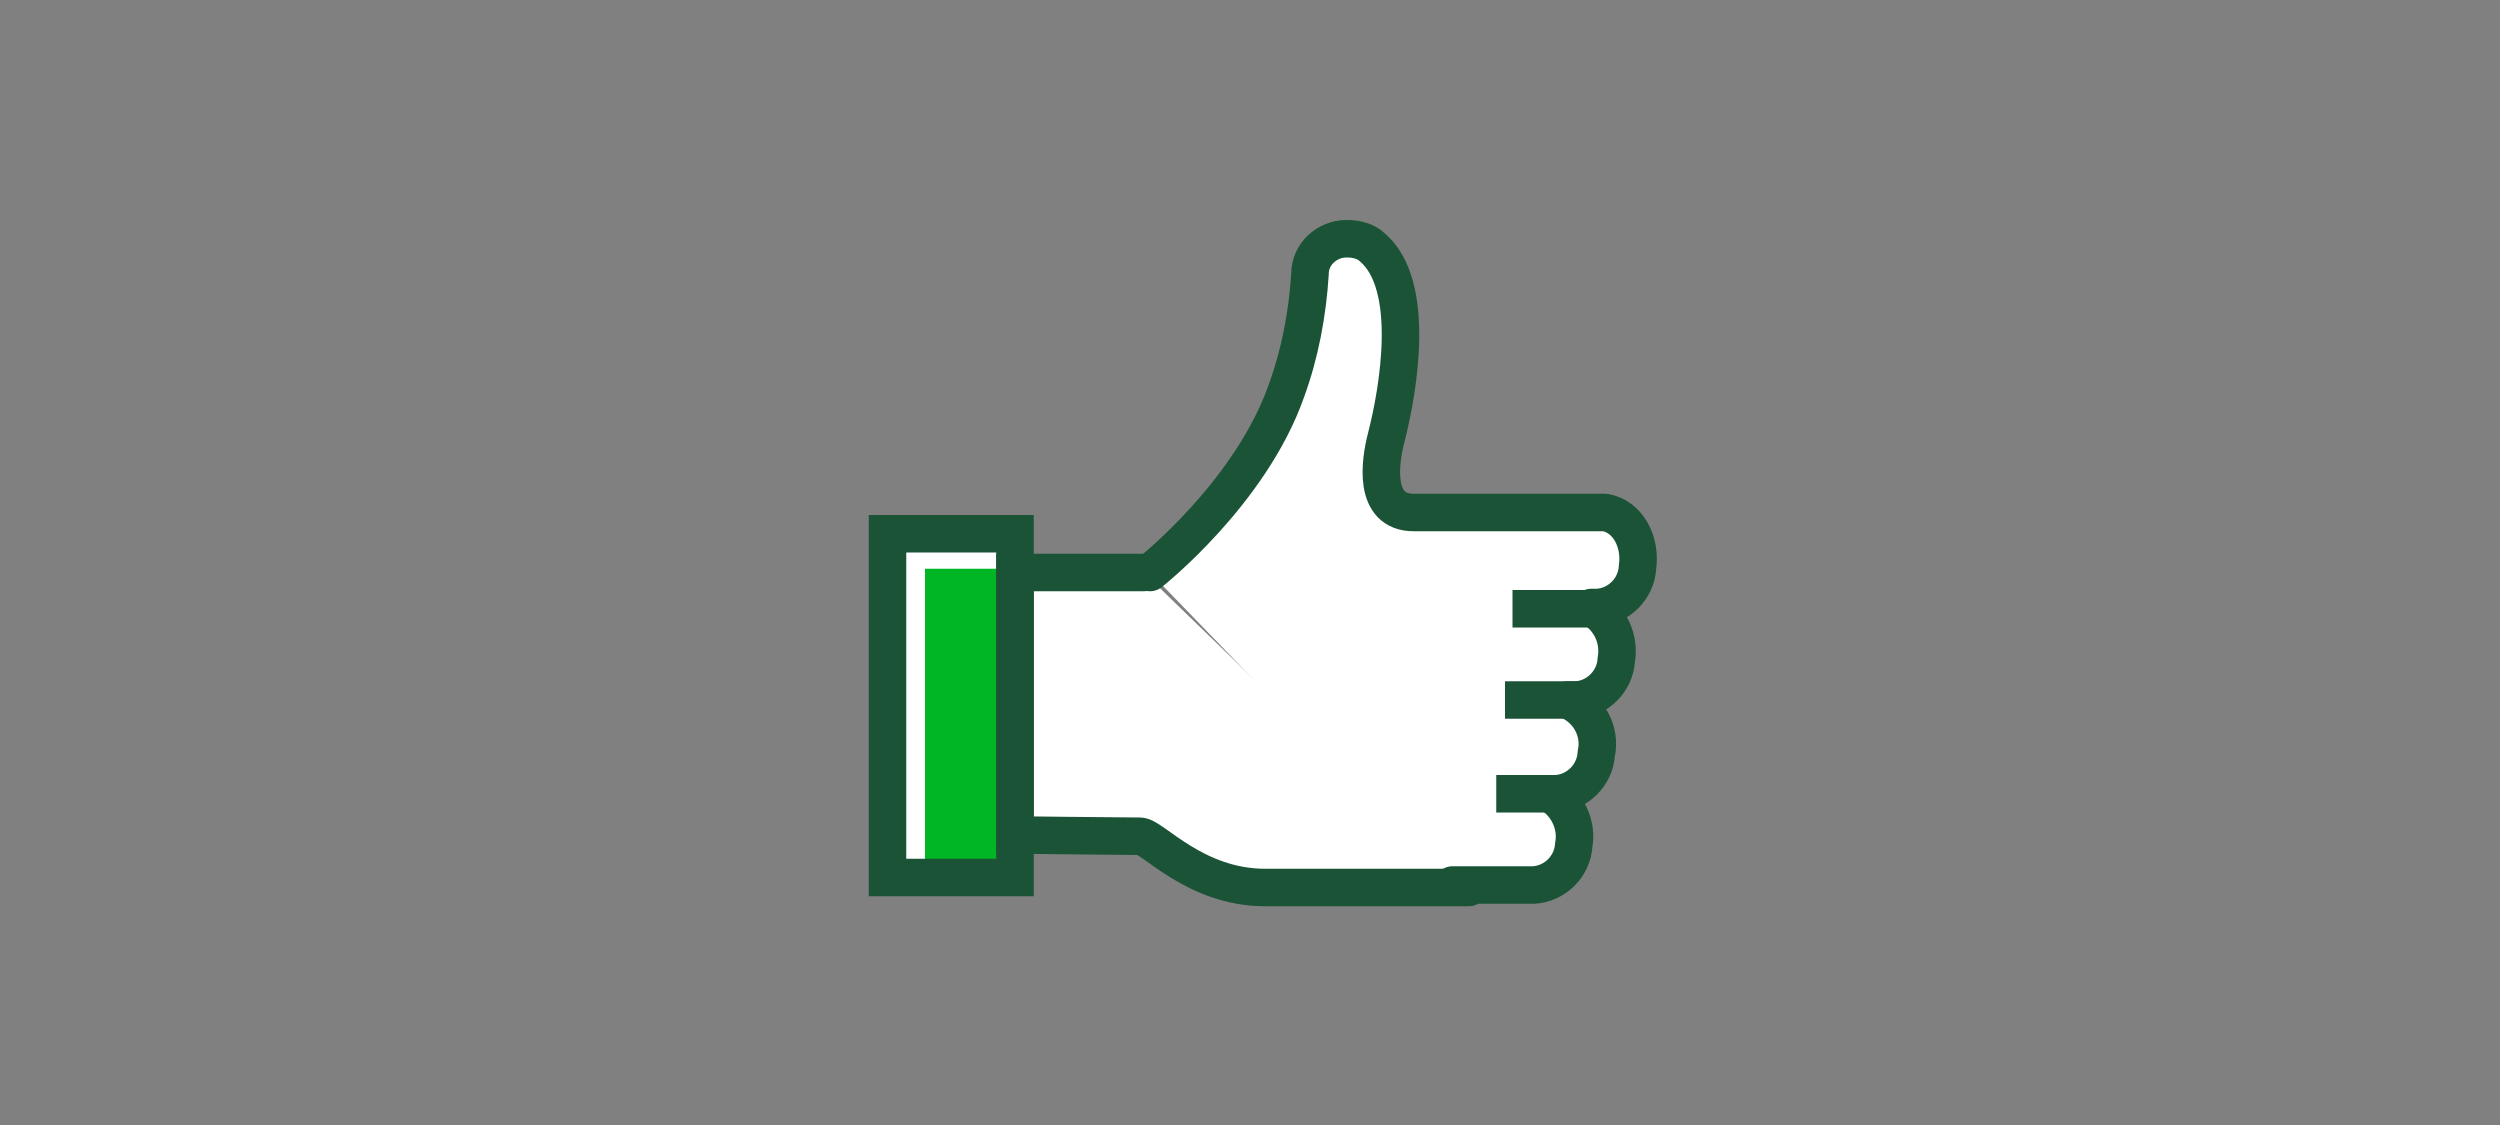
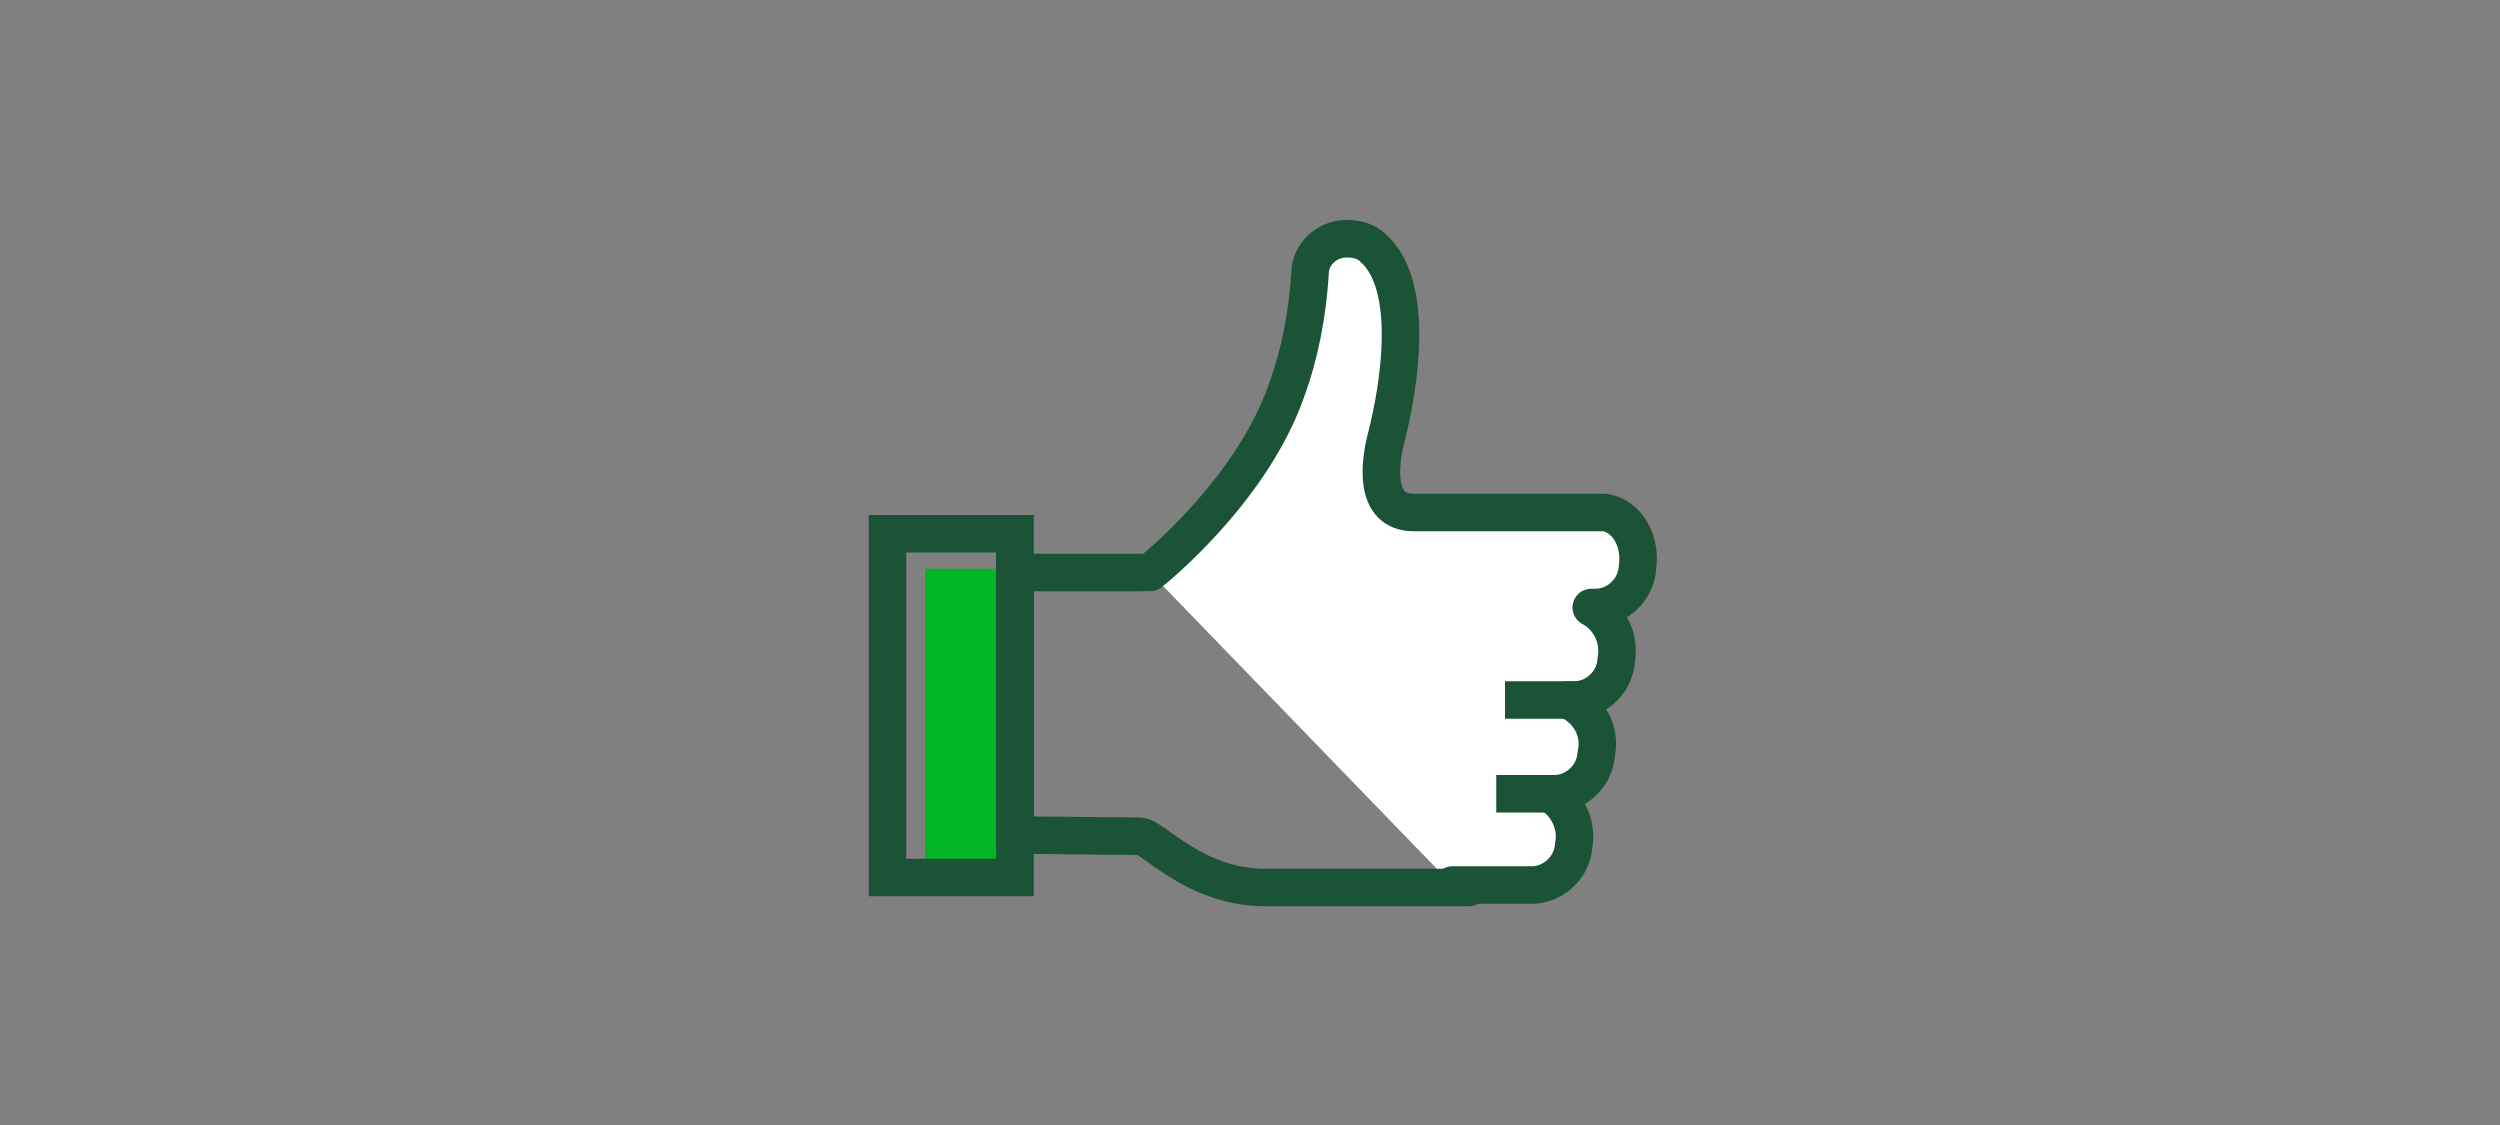
<svg xmlns="http://www.w3.org/2000/svg" enable-background="new 0 0 200 90" viewBox="0 0 200 90">
  <rect x="0" y="0" width="200" height="90" fill="#808080" stroke="none" />
  <g fill="#fff">
    <path d="m92 45.8s8-6.3 10.9-14.5c1.1-3 1.7-6.2 1.9-9.4 0-1.6 1.4-2.8 2.9-2.8h.1c.7 0 1.5.2 2 .7 3.5 3 2.1 11.3 1.1 15.2-.5 1.9-1.1 6 2.2 6h14.6.2.5c1.8.3 2.9 2.3 2.6 4.4-.1 1.7-1.5 3.1-3.2 3.2-.2 0-.3 0-.5 0 1.5.8 2.3 2.5 2 4.2-.1 1.7-1.5 3.1-3.2 3.2-.2 0-.3 0-.5 0-.1 0-.1 0-.2 0 1.7.7 2.7 2.5 2.3 4.3-.1 1.7-1.5 3.1-3.2 3.2-.2 0-.3 0-.5 0 1.4.8 2.2 2.5 1.9 4.1-.1 1.7-1.5 3.1-3.2 3.2-.1 0-.2 0-.3 0-.5 0-2.9 0-6.2 0" />
-     <path d="m91.5 45.8h-10.3v21s9 .1 10 .1 4.4 4.1 10 4.1h16.3" />
-     <path d="m71 42.7h10.2v27.5h-10.2z" />
+     <path d="m71 42.7h10.2h-10.2z" />
  </g>
-   <path d="m128.2 48.7h-7.2" fill="none" stroke="#1a5336" stroke-linejoin="round" stroke-width="3" />
  <path d="m126.8 56h-6.4" fill="none" stroke="#1a5336" stroke-linejoin="round" stroke-width="3" />
  <path d="m124.9 63.5h-5.2" fill="none" stroke="#1a5336" stroke-linejoin="round" stroke-width="3" />
  <path d="m74 45.5h7.2v24.5h-7.2z" fill="#00b624" />
  <path d="m92 45.8s8-6.3 10.9-14.5c1.1-3 1.7-6.2 1.9-9.4 0-1.6 1.4-2.8 2.9-2.8h.1c.7 0 1.5.2 2 .7 3.5 3 2.1 11.3 1.1 15.2-.5 1.9-1.1 6 2.2 6h14.6.2.5c1.8.3 2.9 2.3 2.6 4.4-.1 1.7-1.5 3.1-3.2 3.2-.2 0-.3 0-.5 0 1.5.8 2.3 2.5 2 4.2-.1 1.7-1.5 3.1-3.2 3.2-.2 0-.3 0-.5 0-.1 0-.1 0-.2 0 1.7.7 2.7 2.5 2.3 4.3-.1 1.7-1.5 3.1-3.2 3.2-.2 0-.3 0-.5 0 1.4.8 2.2 2.5 1.9 4.1-.1 1.7-1.5 3.1-3.2 3.2-.1 0-.2 0-.3 0-.5 0-2.9 0-6.2 0" fill="none" stroke="#1a5336" stroke-linecap="round" stroke-linejoin="round" stroke-width="3" />
  <path d="m91.5 45.8h-10.3v21s9 .1 10 .1 4.4 4.1 10 4.1h16.3" fill="none" stroke="#1a5336" stroke-linecap="round" stroke-miterlimit="10" stroke-width="3" />
  <path d="m71 42.7h10.2v27.5h-10.2z" fill="none" stroke="#1a5336" stroke-miterlimit="10" stroke-width="3" />
</svg>